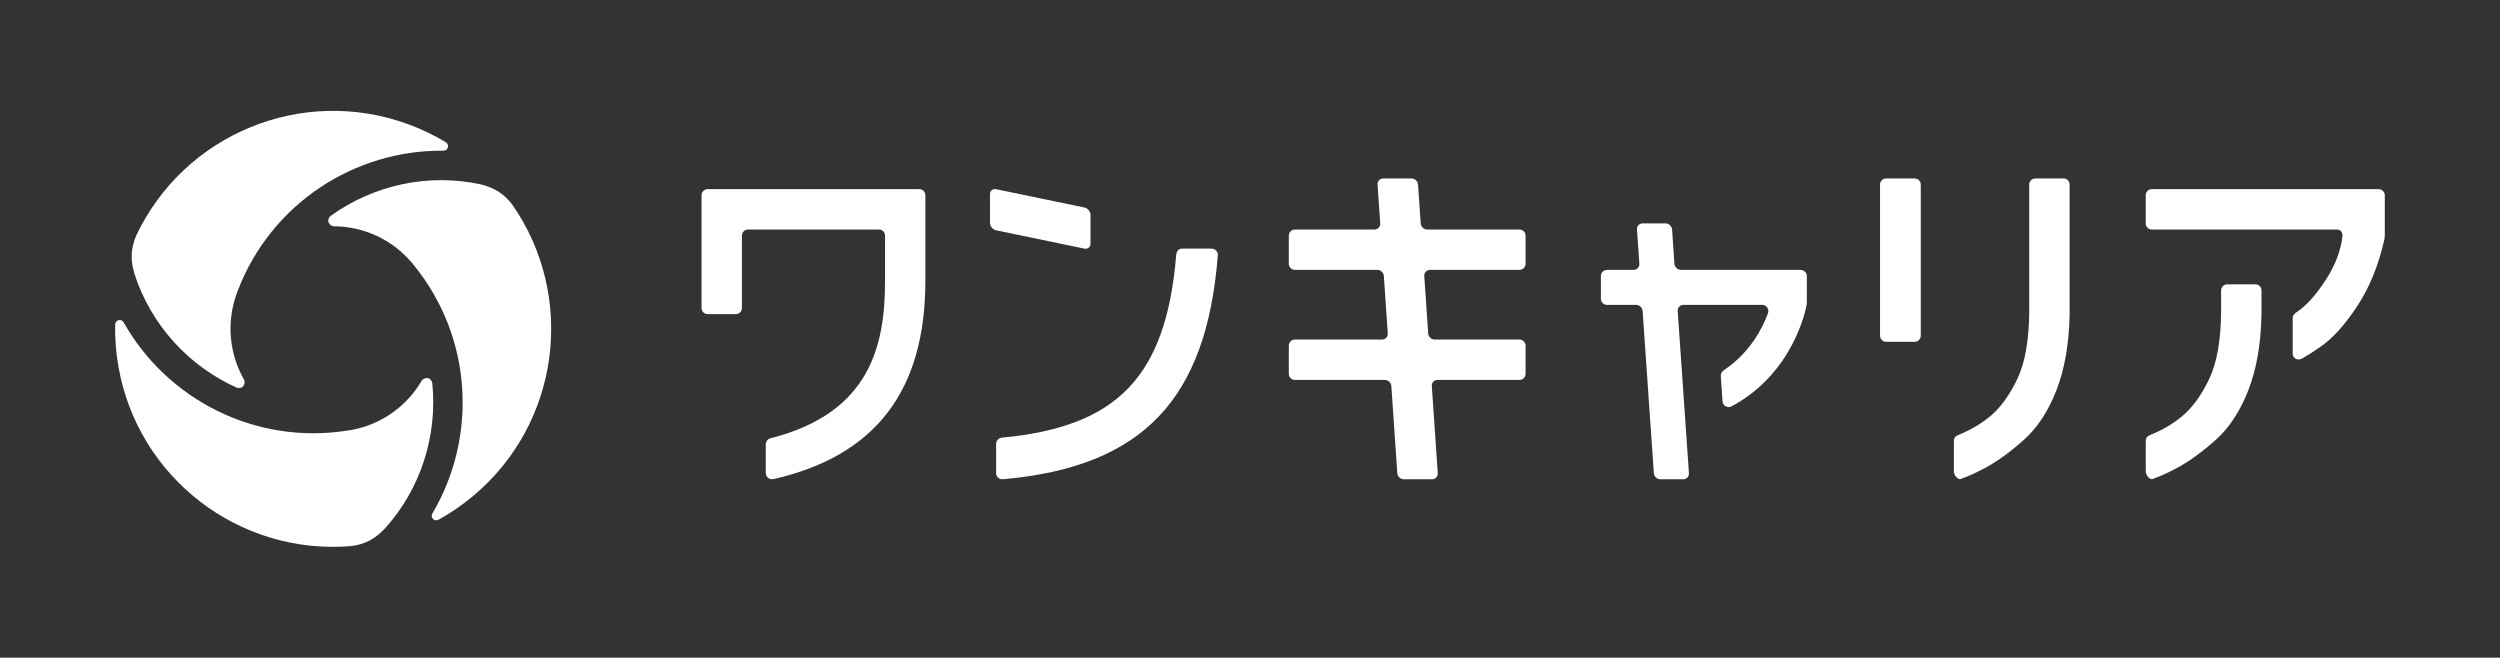
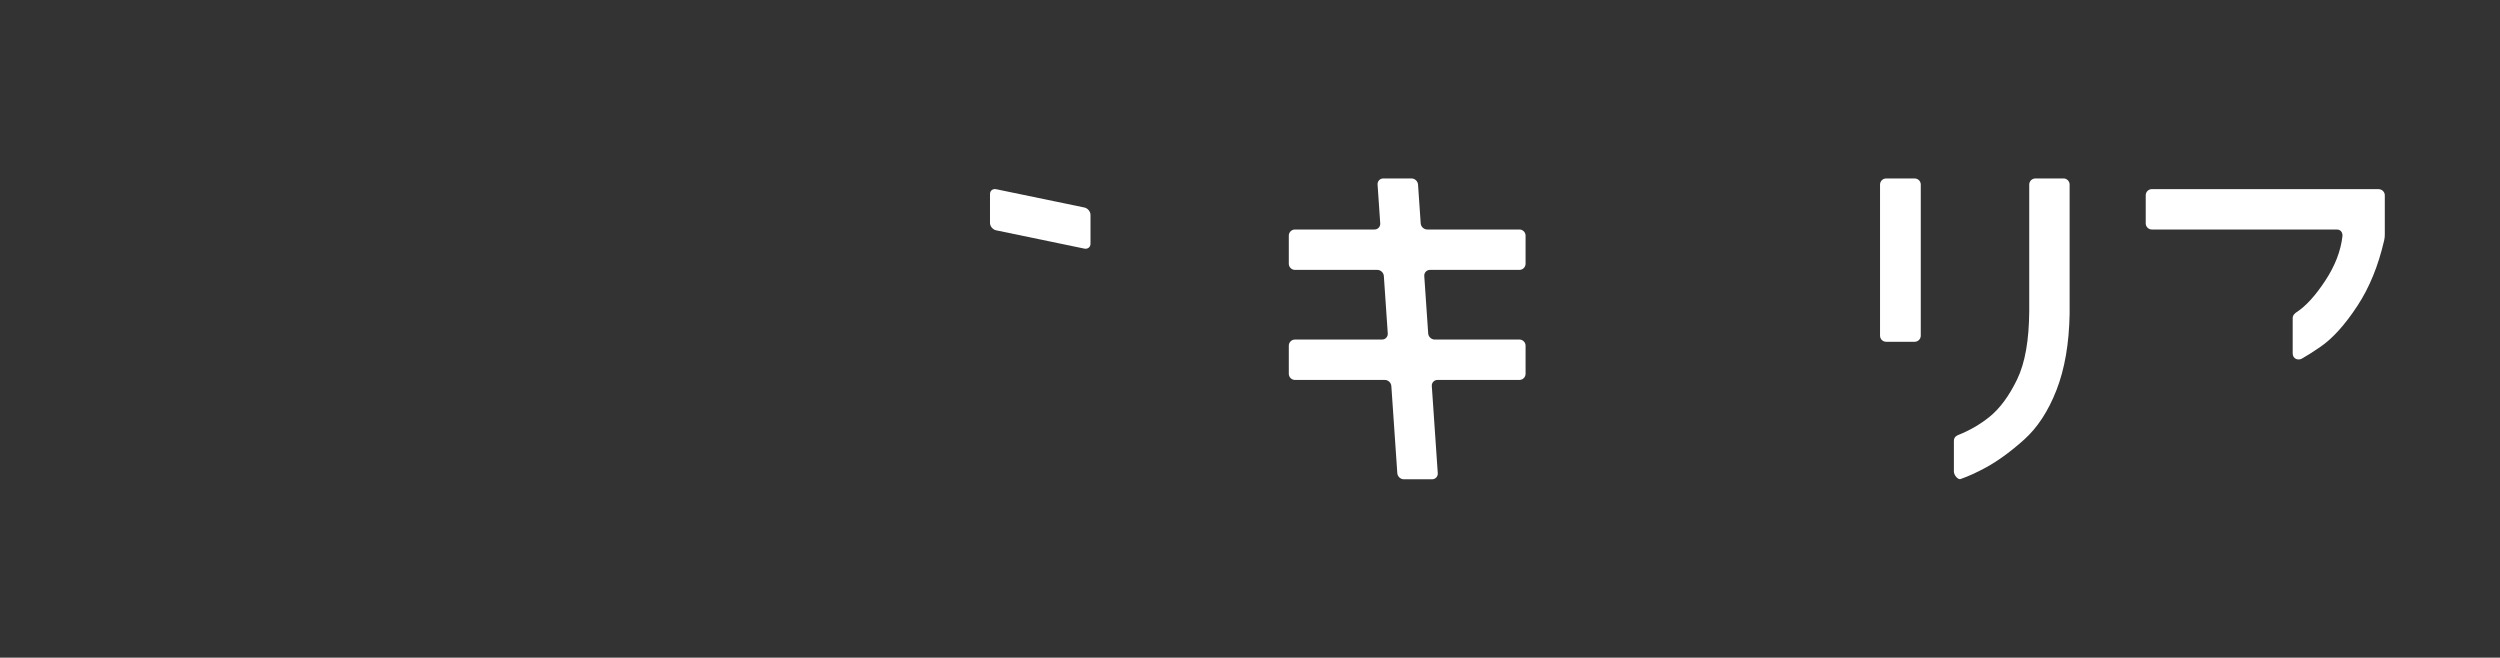
<svg xmlns="http://www.w3.org/2000/svg" id="logoData" viewBox="0 0 650 171">
  <rect x="0" y="0" width="650" height="171" fill="#333333" stroke="none" />
  <defs>
    <style>
      .cls-1 {
      fill: #fff;
      }
    </style>
  </defs>
  <g>
-     <path class="cls-1" d="M586.4,73.92h-7.32c-.87,0-1.59.72-1.59,1.59v5.54c-.07,7.39-1.05,13.26-3.16,17.62-2.11,4.35-4.54,7.62-7.28,9.8-2.4,1.91-5.05,3.44-7.93,4.59-.4.16-1.22.49-1.22,1.59v7.93c0,1.03,1.12,2.19,1.71,1.98,2.01-.7,4.23-1.71,6.65-3.03,3.13-1.71,6.43-4.12,9.9-7.23,3.46-3.1,6.27-7.39,8.41-12.87,2.14-5.48,3.28-12.08,3.42-19.8v-6.13c0-.87-.72-1.59-1.59-1.59Z" />
    <path class="cls-1" d="M618.46,49.17h-58.98c-.87,0-1.59.72-1.59,1.59v7.32c0,.87.72,1.59,1.59,1.59h48.09c1.27,0,1.53,1.14,1.47,1.71-.43,3.86-1.92,7.72-4.48,11.61-2.57,3.9-5.05,6.62-7.44,8.17-.34.22-1.02.73-1.02,1.54v9.17c0,1.49,1.46,1.89,2.37,1.38,1.35-.76,2.97-1.79,4.85-3.08,3.17-2.18,6.37-5.72,9.6-10.64,3.1-4.71,5.41-10.34,6.93-16.89.07-.29.2-.87.2-1.69v-10.17c0-.87-.72-1.59-1.59-1.59Z" />
-     <path class="cls-1" d="M315.05,64.64h-7.68c-1.18,0-1.51,1.07-1.55,1.59-2.62,31.65-15.22,44.74-45.36,47.56-.48.05-1.47.53-1.47,1.58v7.64c0,1.27,1.18,1.64,1.76,1.59,36.17-3.17,53.02-20.64,55.89-58.38.04-.52-.52-1.58-1.59-1.58Z" />
    <path class="cls-1" d="M281.94,64.64c.87.18,1.59-.39,1.59-1.26v-7.51c0-.87-.72-1.74-1.59-1.92l-22.95-4.76c-.87-.18-1.59.39-1.59,1.26v7.51c0,.87.72,1.74,1.59,1.92l22.95,4.76Z" />
    <path class="cls-1" d="M536.51,46.4h-7.32c-.87,0-1.59.72-1.59,1.59v33.06c-.07,7.39-1.05,13.26-3.16,17.62-2.11,4.35-4.54,7.62-7.28,9.8-2.4,1.91-5.05,3.44-7.93,4.59-.4.16-1.22.49-1.22,1.59v7.93c0,1.03,1.12,2.19,1.71,1.98,2.01-.7,4.23-1.71,6.65-3.03,3.13-1.71,6.43-4.12,9.9-7.23,3.46-3.1,6.27-7.39,8.41-12.87,2.14-5.48,3.28-12.08,3.42-19.8v-33.65c0-.87-.72-1.59-1.59-1.59Z" />
    <path class="cls-1" d="M490.4,46.4h7.41c.88,0,1.59.71,1.59,1.59v39.28c0,.88-.71,1.59-1.59,1.59h-7.41c-.88,0-1.59-.71-1.59-1.59v-39.28c0-.88.71-1.59,1.59-1.59Z" />
-     <path class="cls-1" d="M239.01,49.17h-55.02c-.87,0-1.59.72-1.59,1.59v29.32c0,.87.72,1.59,1.59,1.59h7.32c.87,0,1.59-.72,1.59-1.59v-18.82c0-.87.72-1.59,1.59-1.59h34.03c.87,0,1.59.72,1.59,1.59v11.71c0,16.68-3.7,34.32-29.67,40.95-.22.06-.63.2-.91.5-.28.31-.43.78-.43,1.09v7.49c0,.4.23.95.62,1.26.4.32.97.4,1.28.33,26.63-6.05,39.6-22.98,39.6-51.62v-22.21c0-.87-.72-1.59-1.59-1.59Z" />
    <path class="cls-1" d="M395.07,59.67h-23.99c-.87,0-1.64-.71-1.7-1.59l-.69-10.09c-.06-.87-.82-1.59-1.7-1.59h-7.34c-.87,0-1.54.71-1.48,1.59l.69,10.09c.06.87-.61,1.59-1.48,1.59h-20.7c-.87,0-1.59.72-1.59,1.59v7.32c0,.87.72,1.59,1.59,1.59h21.42c.87,0,1.64.71,1.7,1.59l1.02,14.93c.06.87-.61,1.59-1.48,1.59h-22.66c-.87,0-1.59.72-1.59,1.59v7.32c0,.87.72,1.59,1.59,1.59h23.37c.87,0,1.64.71,1.7,1.59l1.55,22.65c.06.87.82,1.59,1.7,1.59h7.34c.87,0,1.54-.71,1.48-1.59l-1.55-22.65c-.06-.87.61-1.59,1.48-1.59h21.31c.87,0,1.59-.72,1.59-1.59v-7.32c0-.87-.72-1.59-1.59-1.59h-22.03c-.87,0-1.64-.71-1.7-1.59l-1.02-14.93c-.06-.87.61-1.59,1.48-1.59h23.27c.87,0,1.59-.72,1.59-1.59v-7.32c0-.87-.72-1.59-1.59-1.59Z" />
-     <path class="cls-1" d="M468.18,70.17h-31.13c-.87,0-1.64-.71-1.7-1.59l-.61-8.91c-.06-.87-.83-1.59-1.7-1.59h-5.94c-.87,0-1.54.71-1.48,1.59l.61,8.91c.06.87-.61,1.59-1.48,1.59h-6.93c-.87,0-1.59.72-1.59,1.59v5.92c0,.87.72,1.59,1.59,1.59h7.56c.87,0,1.64.71,1.7,1.59l2.92,42.16c.06.87.83,1.59,1.7,1.59h5.94c.87,0,1.54-.71,1.48-1.59l-2.92-42.16c-.06-.87.61-1.59,1.48-1.59h20.49c.77,0,1.3.48,1.5,1.06.13.37.12.79,0,1.12-1.47,3.99-4.75,10.35-11.52,14.83-.26.17-.8.67-.74,1.49.06.82.36,5.19.45,6.57.06.86.67,1.35,1.3,1.47.38.07.78-.02,1.05-.16,16.19-8.66,19.36-25.53,19.49-26.29l.03-.17s.04-.16.04-.34v-7.08c0-.87-.72-1.59-1.59-1.59Z" />
  </g>
-   <path class="cls-1" d="M106.2,32.32c3.44,1.27,6.68,2.83,9.71,4.66.32.19.71.65.53,1.34-.18.69-.76.86-1.12.86-23.04-.24-44.8,13.69-53.49,36.37-.09.22-.17.44-.26.67,0,0,0,.01,0,.02,0,0,0,.02,0,.02h0c-2.82,7.7-1.88,15.87,1.89,22.48.21.37.19,1.07-.17,1.62-.36.55-1.31.62-1.72.44-12.41-5.57-22.31-16.2-26.66-29.74-.94-3.35-1.01-6.27.52-9.84,12.41-26.24,43.03-39.12,70.79-28.89ZM91.19,142c3.86-.46,6.35-1.98,8.78-4.47,9.55-10.53,13.8-24.42,12.42-37.95-.05-.46-.58-1.24-1.24-1.28s-1.27.29-1.49.66c-3.84,6.57-10.44,11.47-18.52,12.87h0s-.02,0-.03,0c0,0-.01,0-.02,0-.23.04-.47.08-.7.11-23.99,3.81-46.94-8.06-58.25-28.14-.17-.31-.62-.73-1.31-.54-.69.19-.89.76-.89,1.13-.07,3.54.2,7.13.82,10.74,5.02,29.15,31.48,49.23,60.41,46.86ZM133.27,53.31c-2.33-3.11-4.89-4.51-8.26-5.37-13.89-3-28.05.26-39.08,8.22-.37.27-.78,1.12-.48,1.71.3.59.89.96,1.32.96,7.61.04,15.15,3.3,20.41,9.6h0s.01.01.02.02c0,0,0,0,.01.01.15.18.3.37.45.55,15.29,18.87,16.48,44.68,4.75,64.51-.18.31-.32.9.18,1.4s1.1.39,1.42.21c3.09-1.71,6.07-3.74,8.89-6.08,22.74-18.92,26.89-51.88,10.37-75.75Z" />
</svg>